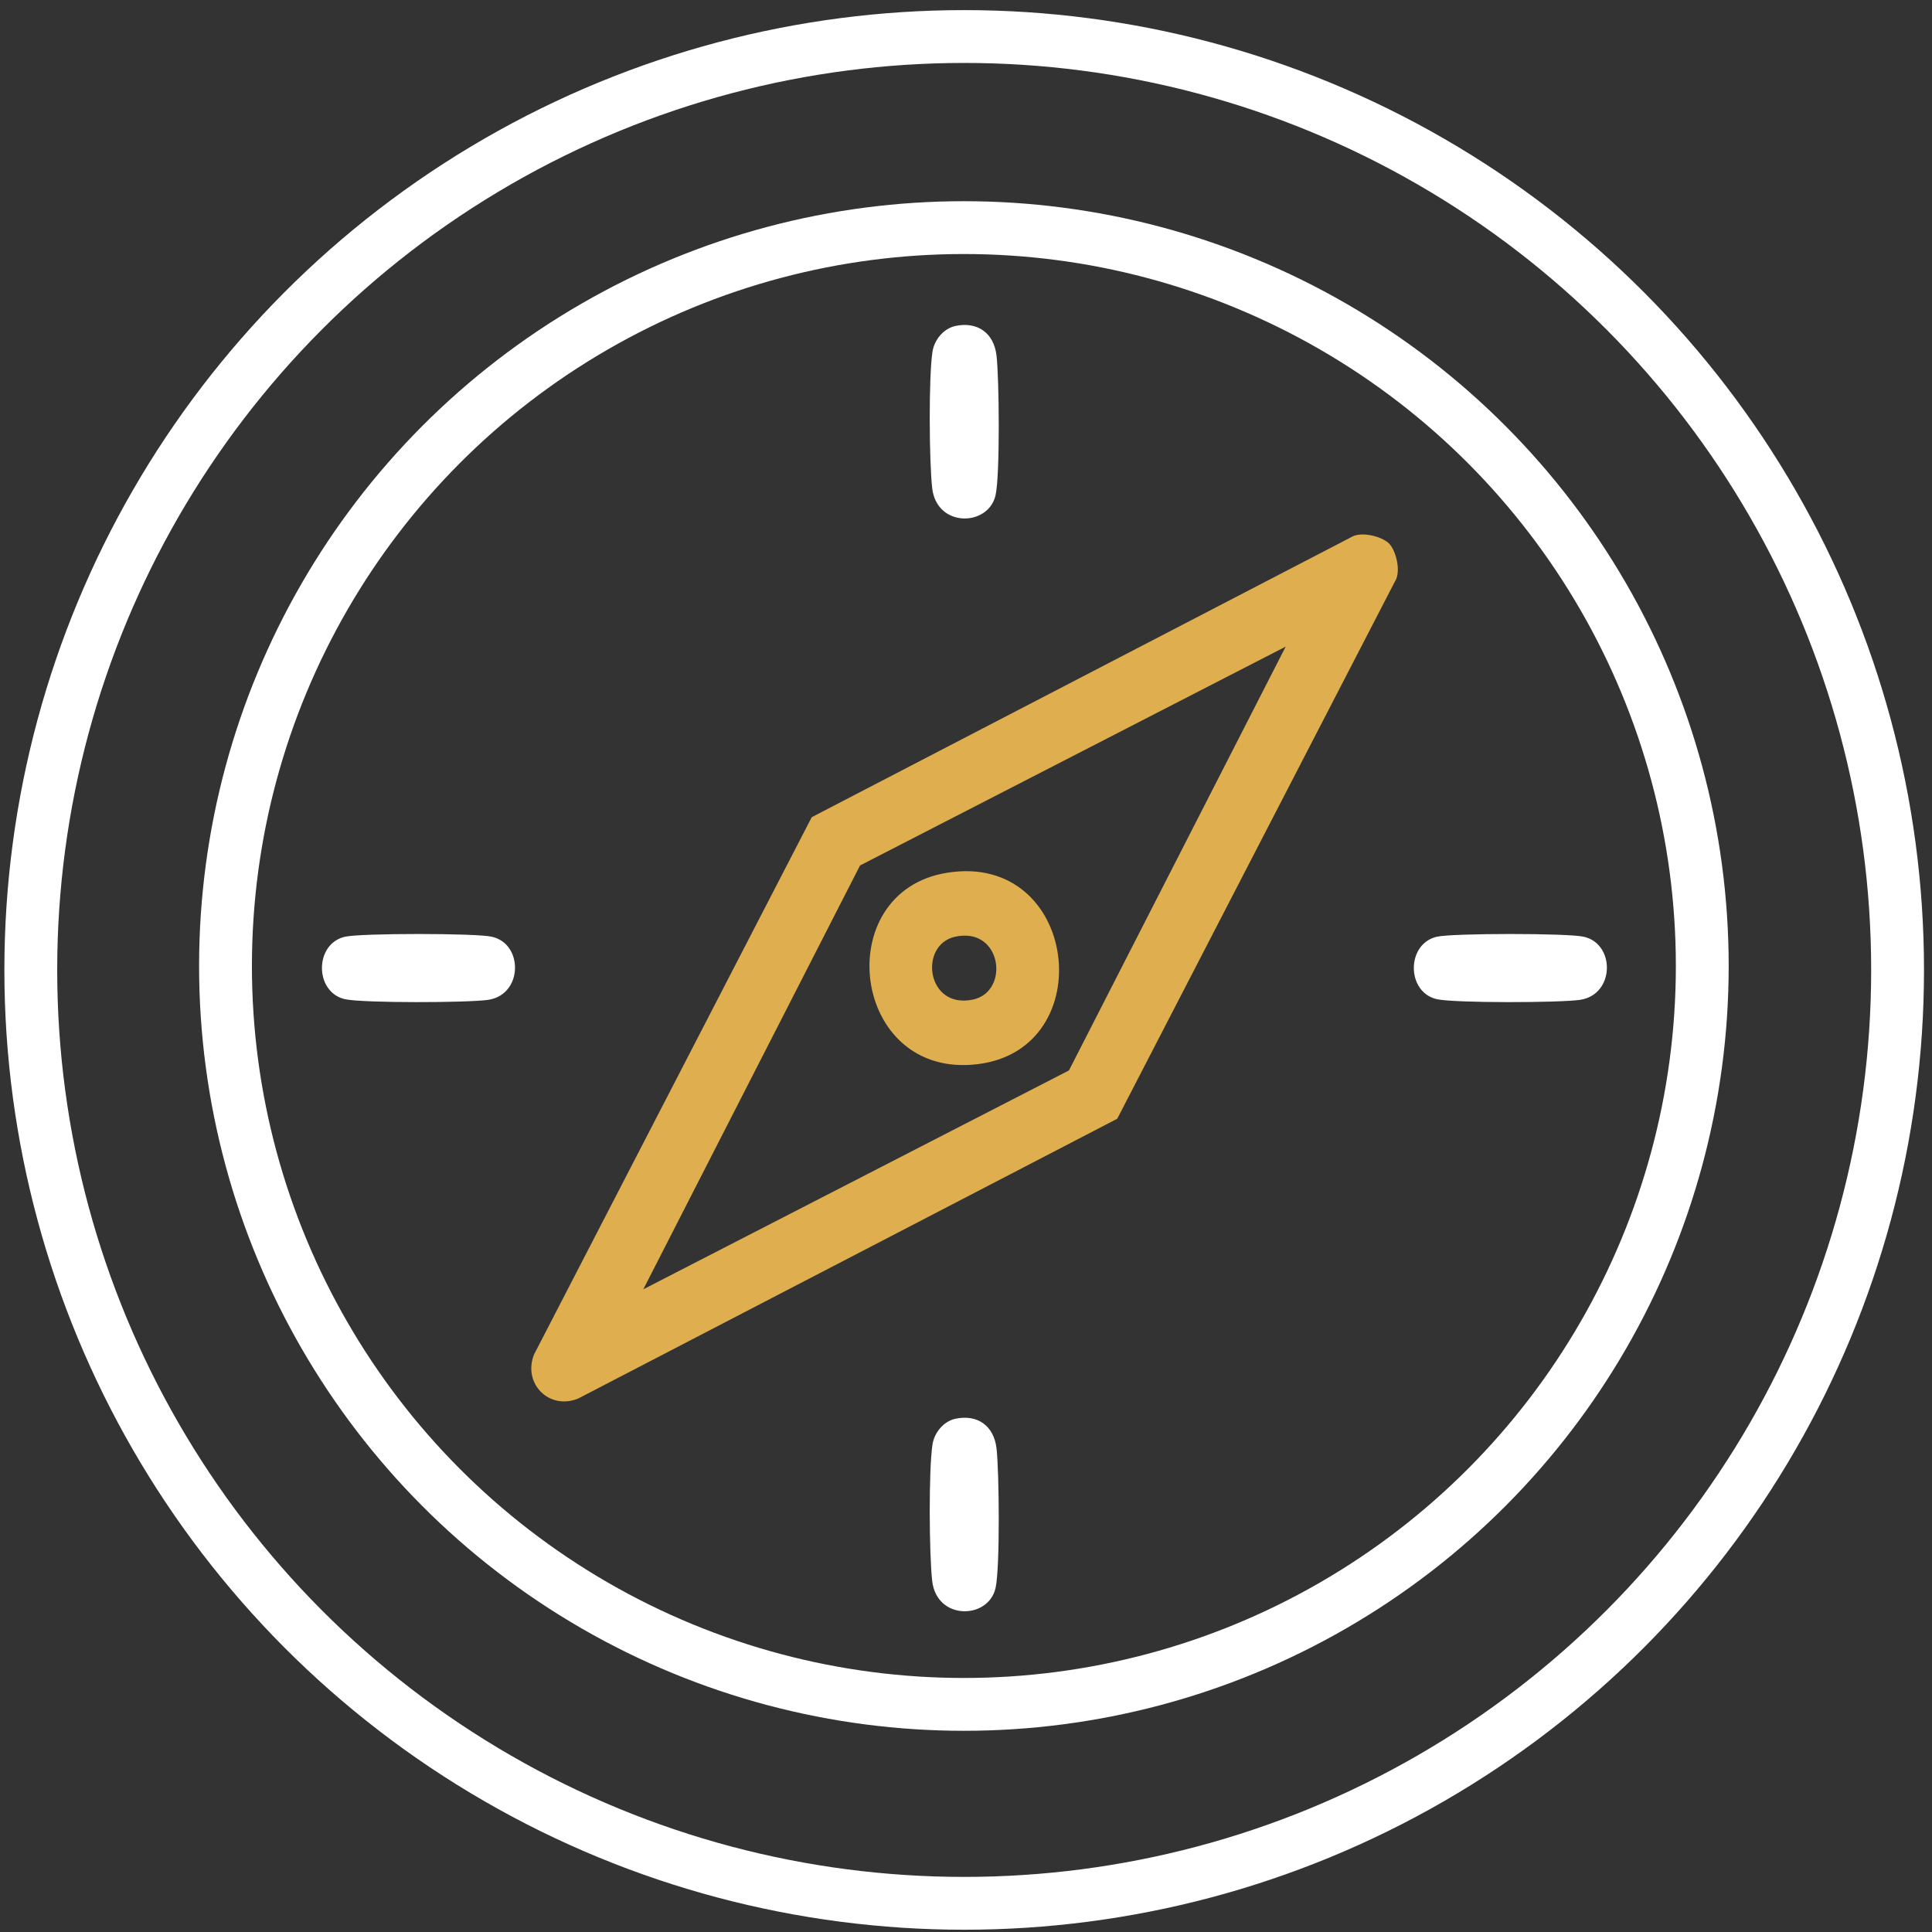
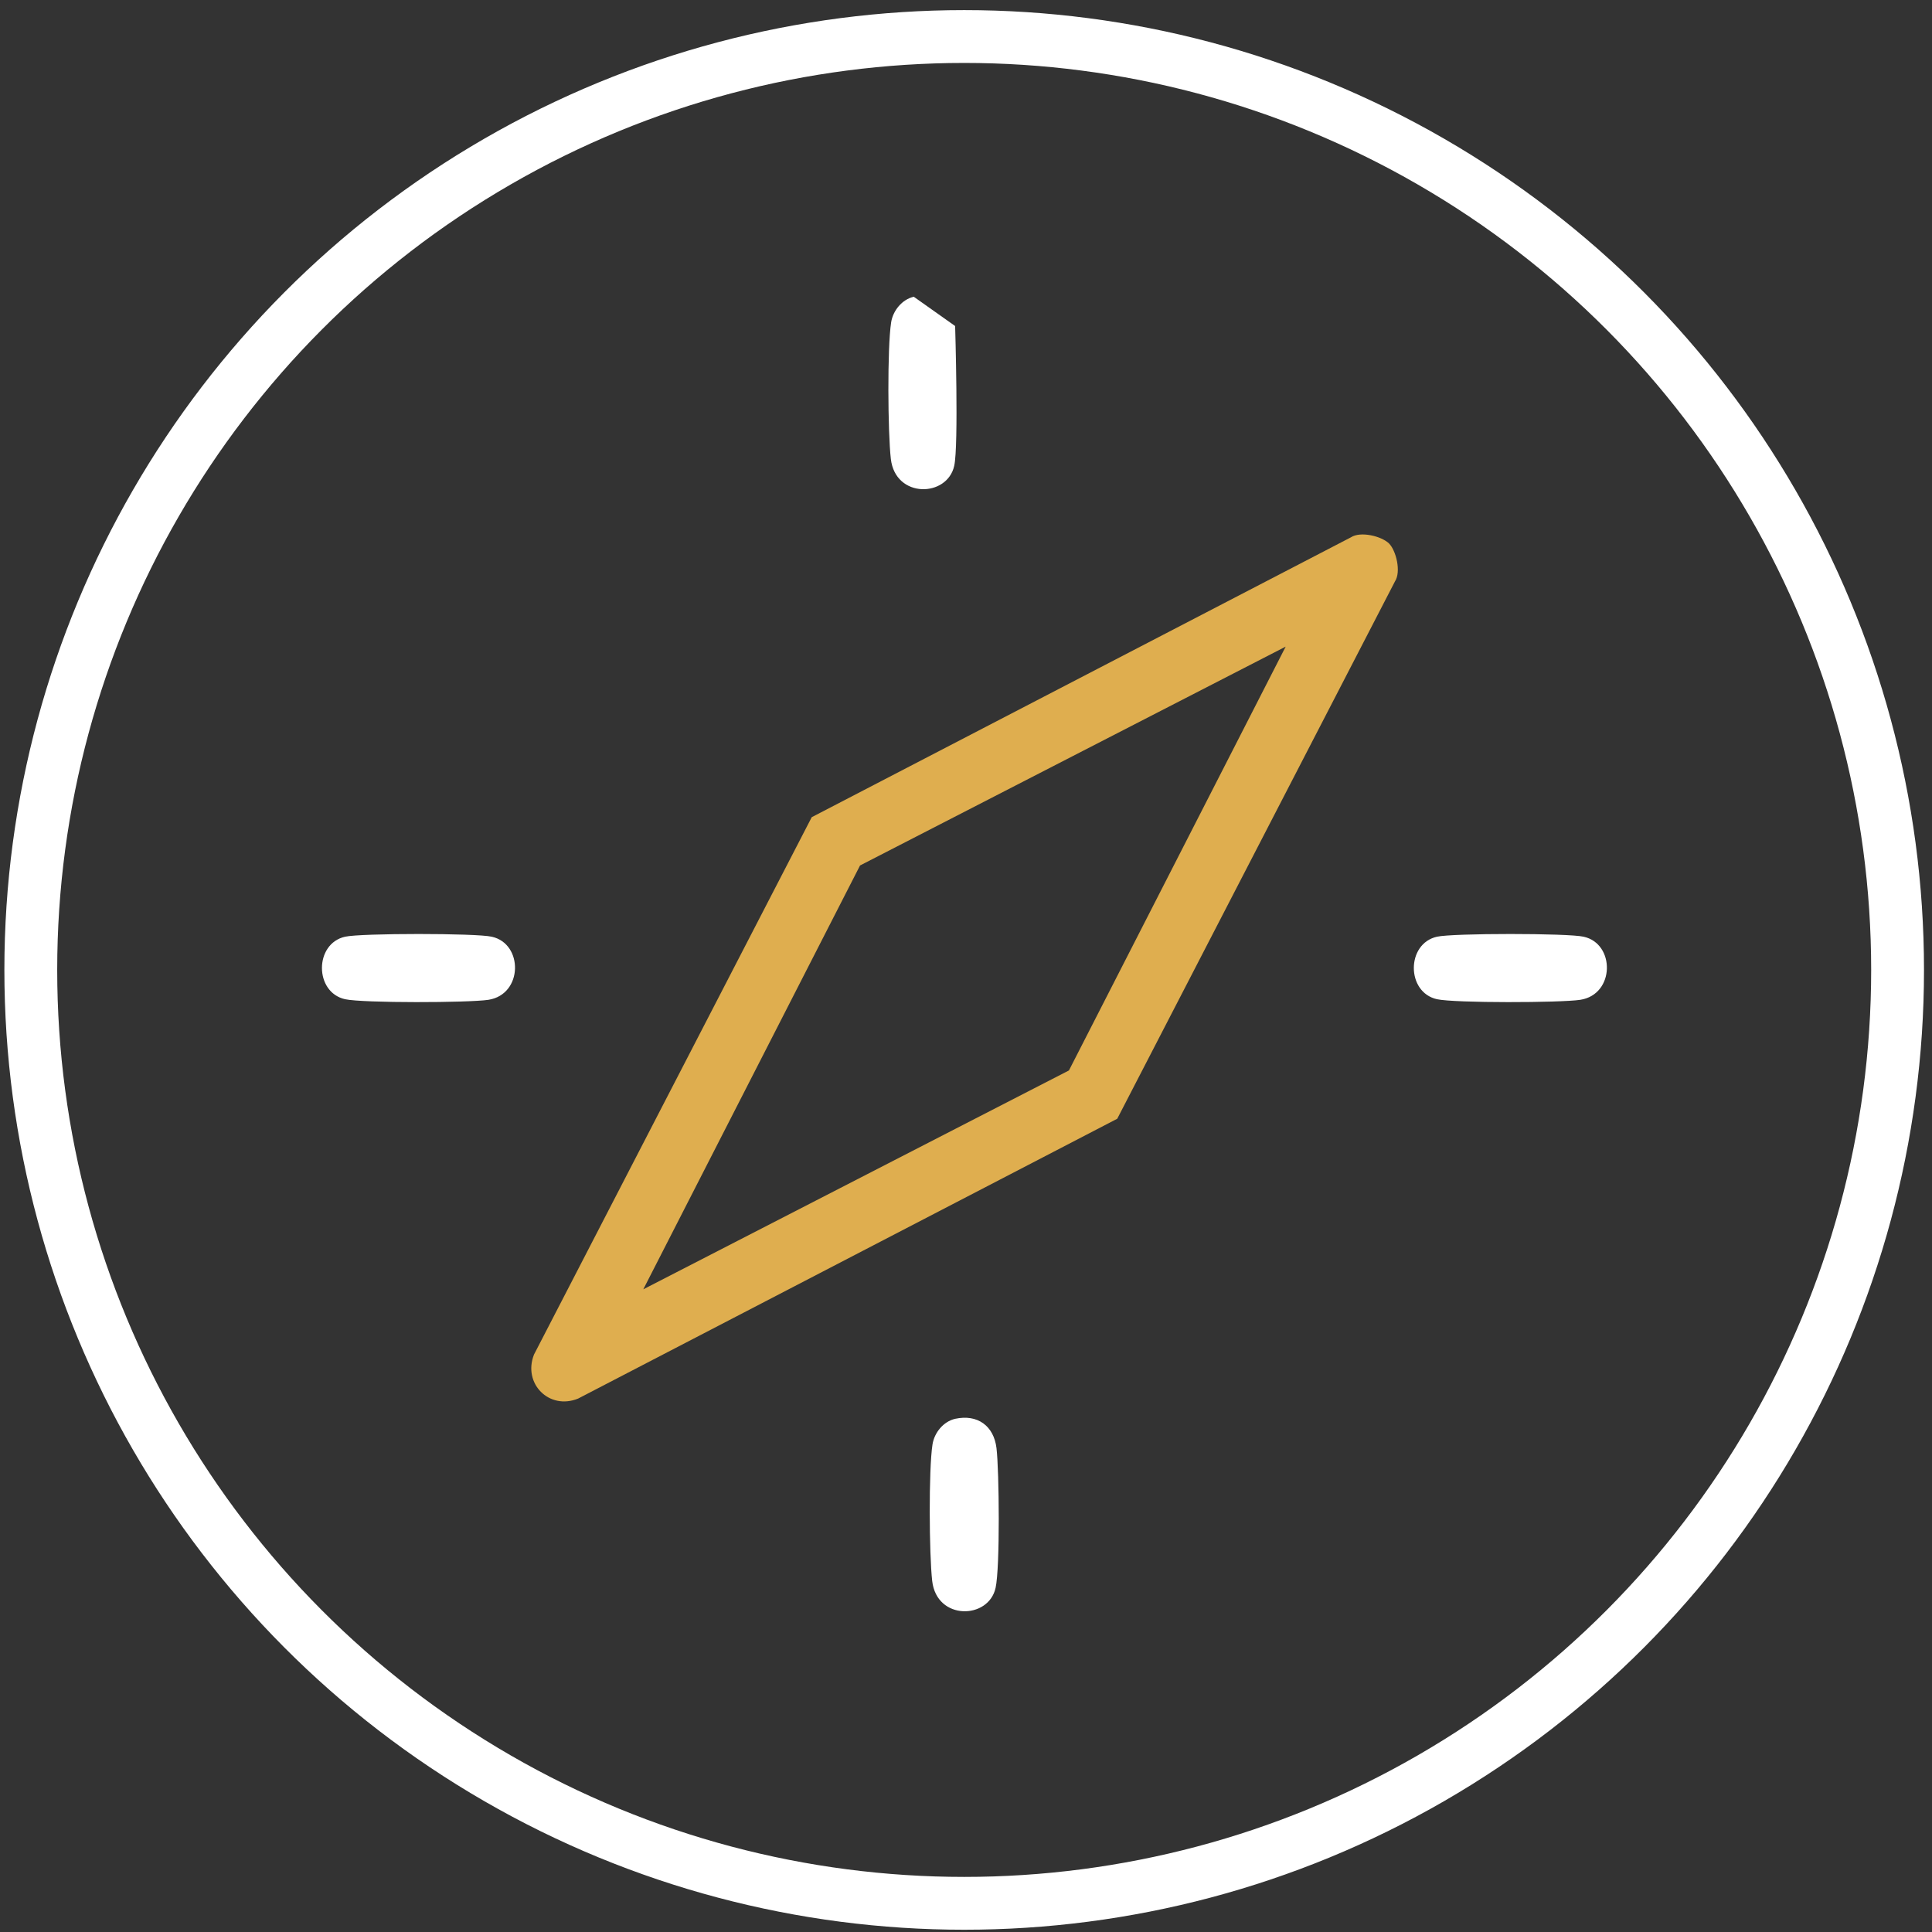
<svg xmlns="http://www.w3.org/2000/svg" id="Icon_-_Clarity" data-name="Icon - Clarity" viewBox="0 0 64 64">
  <rect x="0" y="0" width="64" height="64" fill="#333333" stroke="none" />
  <defs>
    <style>
      .cls-1 {
        fill: #fff;
      }

      .cls-2 {
        fill: none;
        stroke: #fff;
        stroke-miterlimit: 10;
        stroke-width: 1.75px;
      }

      .cls-3 {
        fill: #dfae4f;
      }
    </style>
  </defs>
  <g id="kfzj3O.tif">
    <g>
      <path class="cls-3" d="M46.01,18c.24.24.41.94.2,1.26l-9.2,17.8-17.86,9.27c-.96.39-1.84-.5-1.46-1.46l9.2-17.8,17.86-9.27c.32-.21,1.01-.04,1.26.2ZM42.59,21.42l-14.1,7.25-7.18,14.04,14.1-7.25,7.18-14.04Z" />
-       <path class="cls-1" d="M31.64,10.8c.74-.16,1.28.23,1.37.97s.12,3.97-.03,4.63c-.23,1.05-1.95,1.09-2.1-.23-.1-.88-.12-3.68.01-4.52.06-.39.36-.76.75-.85Z" />
+       <path class="cls-1" d="M31.64,10.8s.12,3.97-.03,4.63c-.23,1.05-1.95,1.09-2.1-.23-.1-.88-.12-3.68.01-4.52.06-.39.36-.76.75-.85Z" />
      <path class="cls-1" d="M11.43,31.03c.53-.12,4.34-.12,4.86,0,1.05.23,1.04,1.91-.11,2.09-.66.1-4.15.11-4.75-.02-1.02-.23-1.02-1.84,0-2.07Z" />
      <path class="cls-1" d="M47.6,31.03c.53-.12,4.34-.12,4.86,0,1.05.23,1.04,1.91-.11,2.09-.66.1-4.15.11-4.75-.02-1.02-.23-1.02-1.84,0-2.07Z" />
      <path class="cls-1" d="M31.64,47c.74-.16,1.28.23,1.37.97s.12,3.97-.03,4.63c-.23,1.05-1.95,1.09-2.1-.23-.1-.88-.12-3.68.01-4.52.06-.39.36-.76.75-.85Z" />
-       <path class="cls-3" d="M31.38,28.91c4.34-.69,5.1,5.83,1.02,6.34-4.21.53-4.95-5.72-1.02-6.34ZM31.64,31.03c-1.22.27-.95,2.42.6,2.08,1.22-.27.95-2.42-.6-2.08Z" />
    </g>
  </g>
  <circle class="cls-2" cx="31.94" cy="32.13" r="30.92" />
-   <circle class="cls-2" cx="31.93" cy="32" r="24.46" />
</svg>